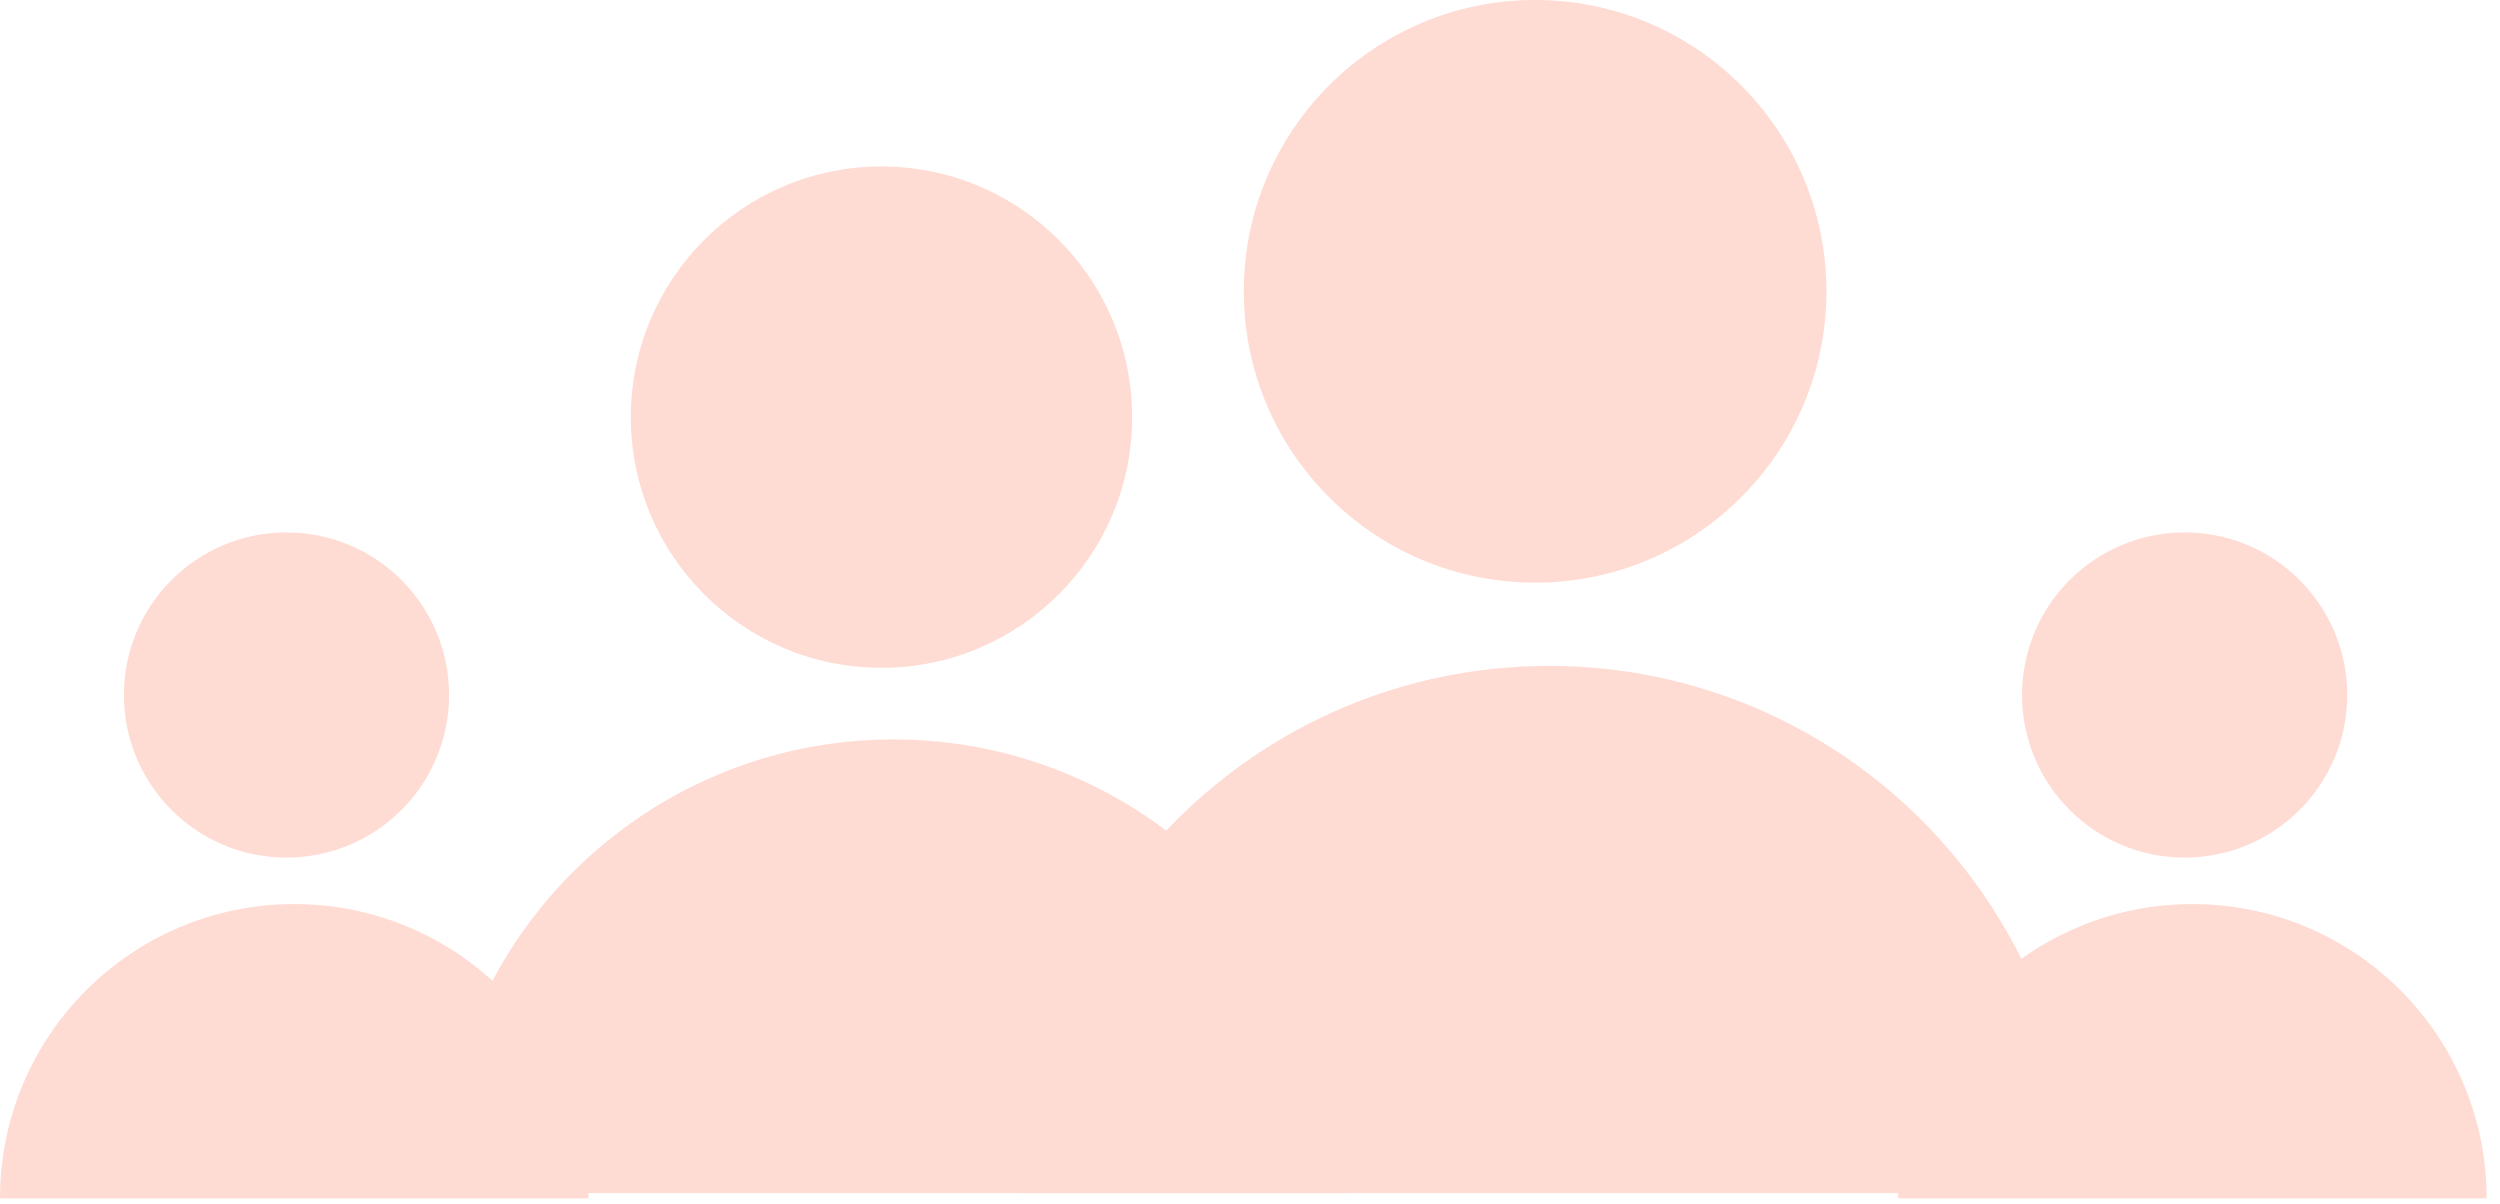
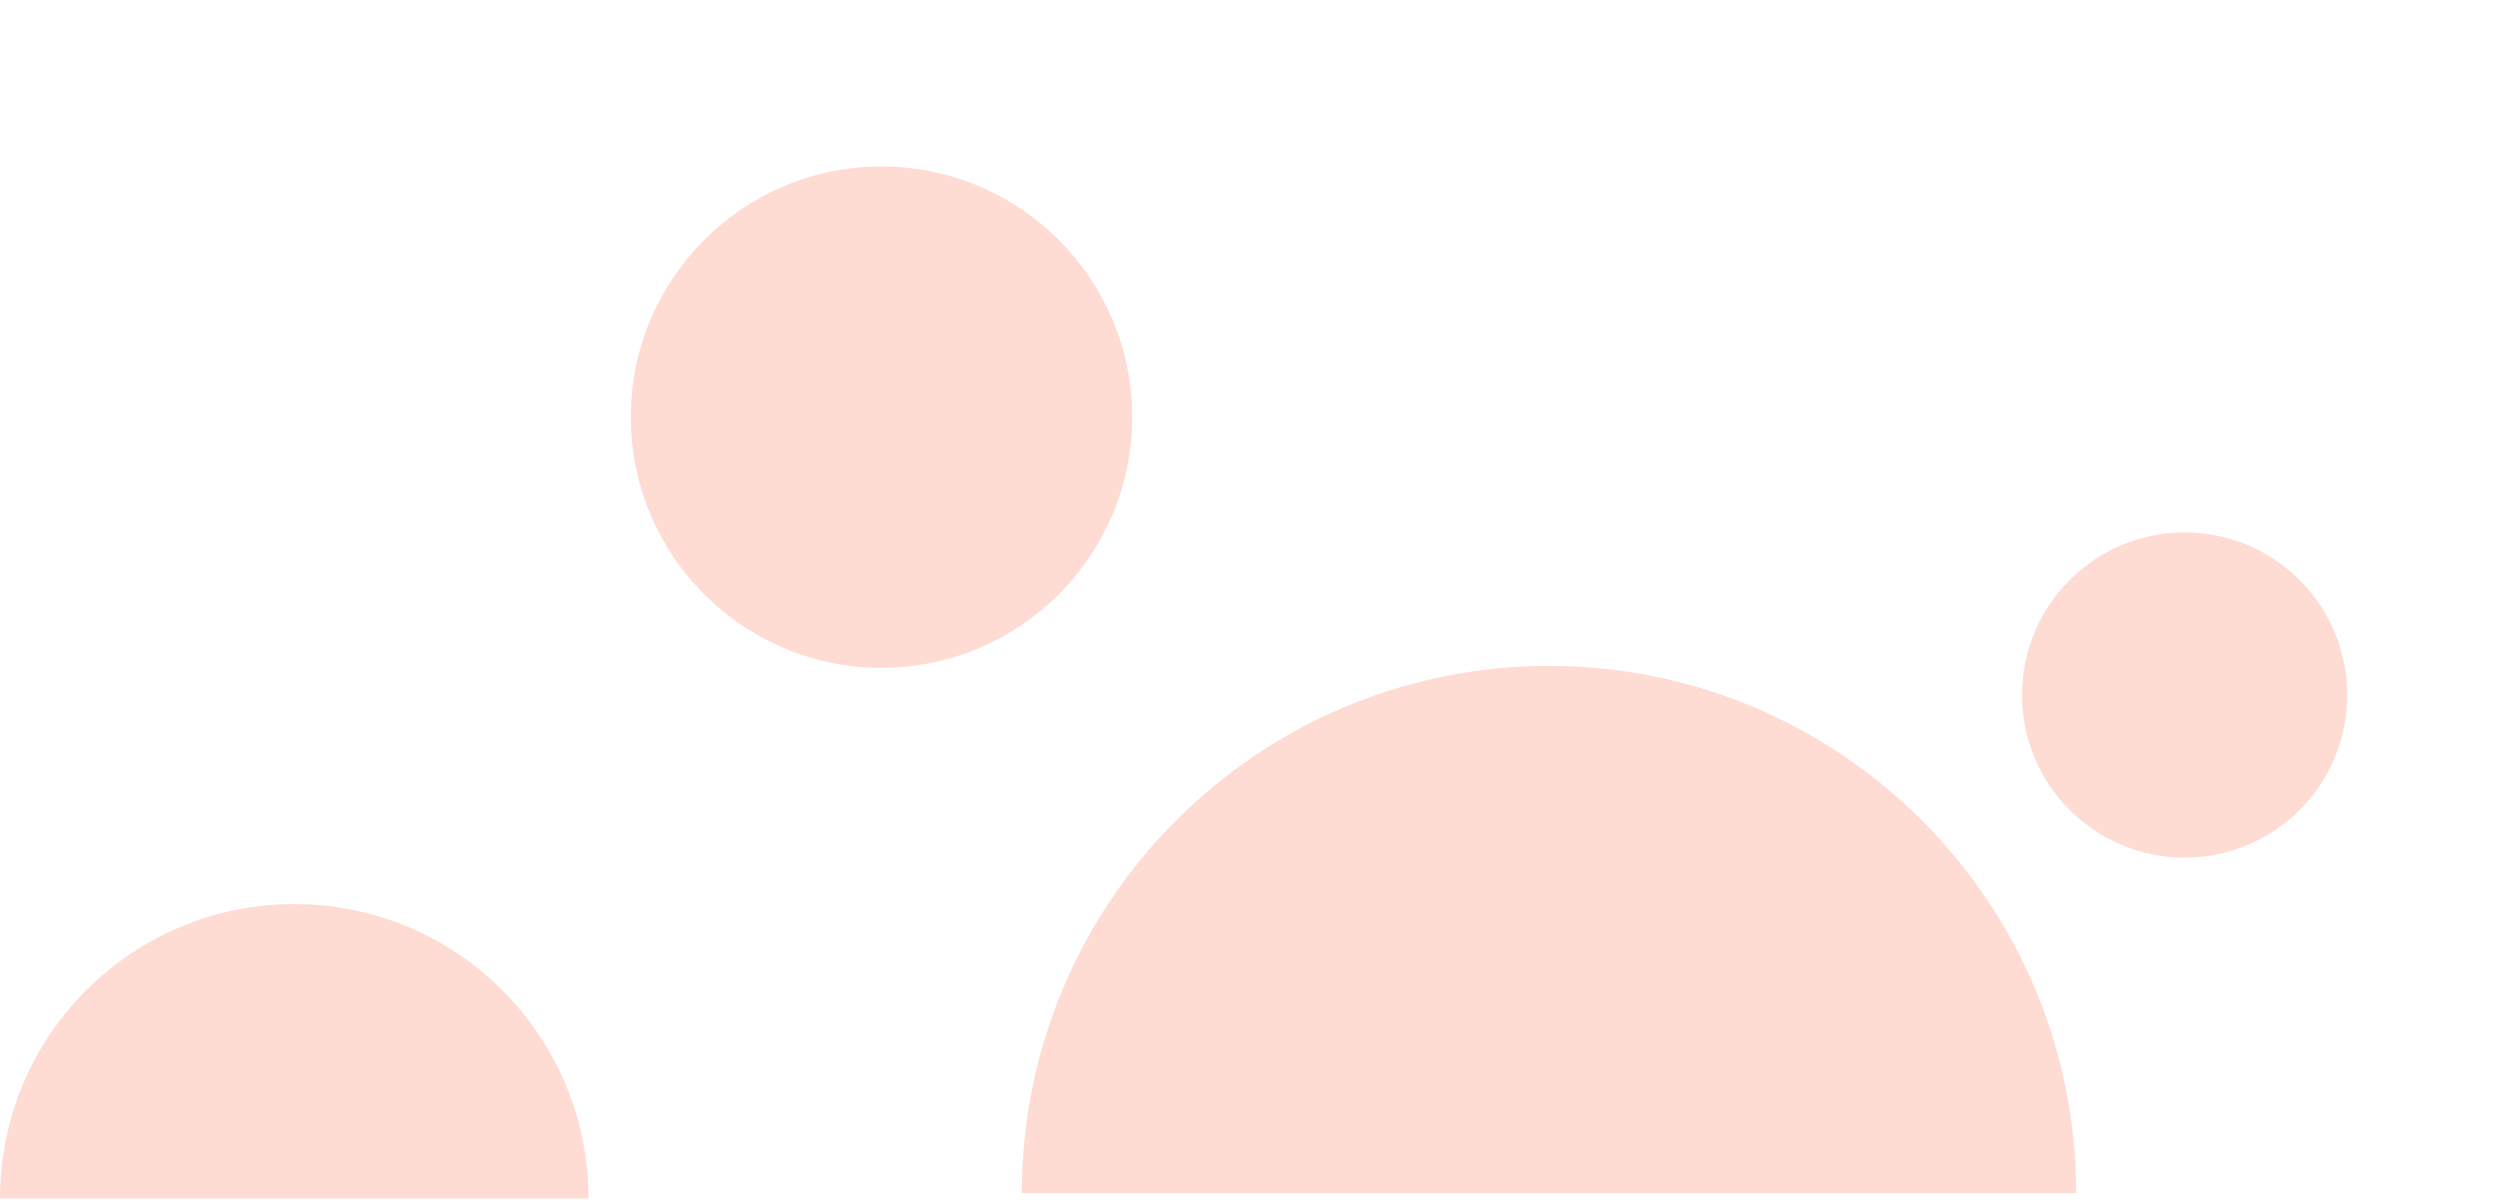
<svg xmlns="http://www.w3.org/2000/svg" width="108" height="52" viewBox="0 0 108 52" fill="none">
-   <circle cx="66.317" cy="12.585" r="12.585" fill="#FFDCD3" />
  <path fill-rule="evenodd" clip-rule="evenodd" d="M89.69 51.54H44.143C44.143 38.963 54.339 28.767 66.916 28.767C79.494 28.767 89.69 38.963 89.69 51.54Z" fill="#FFDCD3" />
  <circle cx="38.08" cy="18.021" r="10.829" fill="#FFDCD3" />
-   <path fill-rule="evenodd" clip-rule="evenodd" d="M58.192 51.54C58.192 51.54 58.192 51.54 58.192 51.54C58.192 40.717 49.418 31.944 38.596 31.944C27.773 31.944 19 40.717 19 51.54C19 51.54 19 51.54 19 51.54H58.192Z" fill="#FFDCD3" />
  <circle cx="94.376" cy="30.024" r="7.024" fill="#FFDCD3" />
-   <path fill-rule="evenodd" clip-rule="evenodd" d="M107.422 51.767H82C82 44.746 87.691 39.056 94.711 39.056C101.731 39.056 107.422 44.746 107.422 51.767Z" fill="#FFDCD3" />
-   <circle cx="12.376" cy="30.024" r="7.024" fill="#FFDCD3" />
  <path fill-rule="evenodd" clip-rule="evenodd" d="M25.422 51.767H0C0 44.746 5.691 39.056 12.711 39.056C19.731 39.056 25.422 44.746 25.422 51.767Z" fill="#FFDCD3" />
</svg>